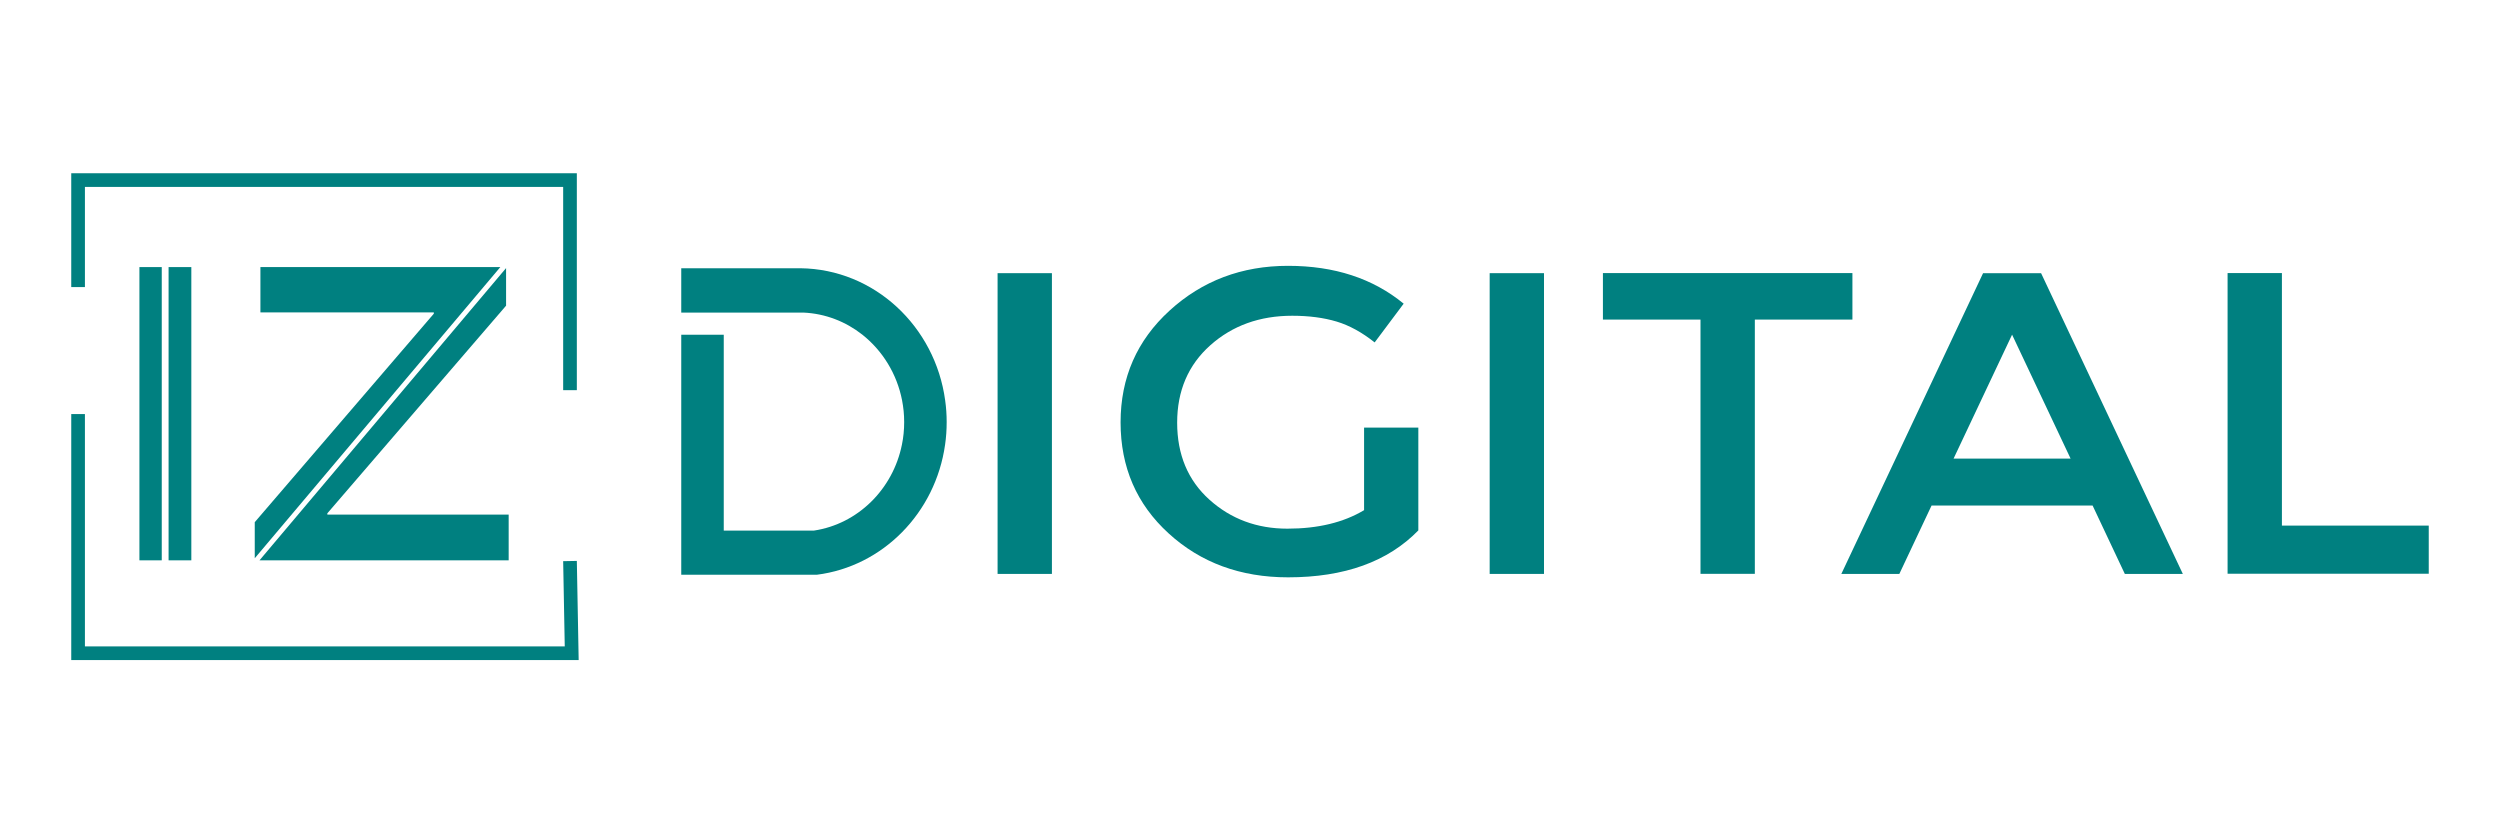
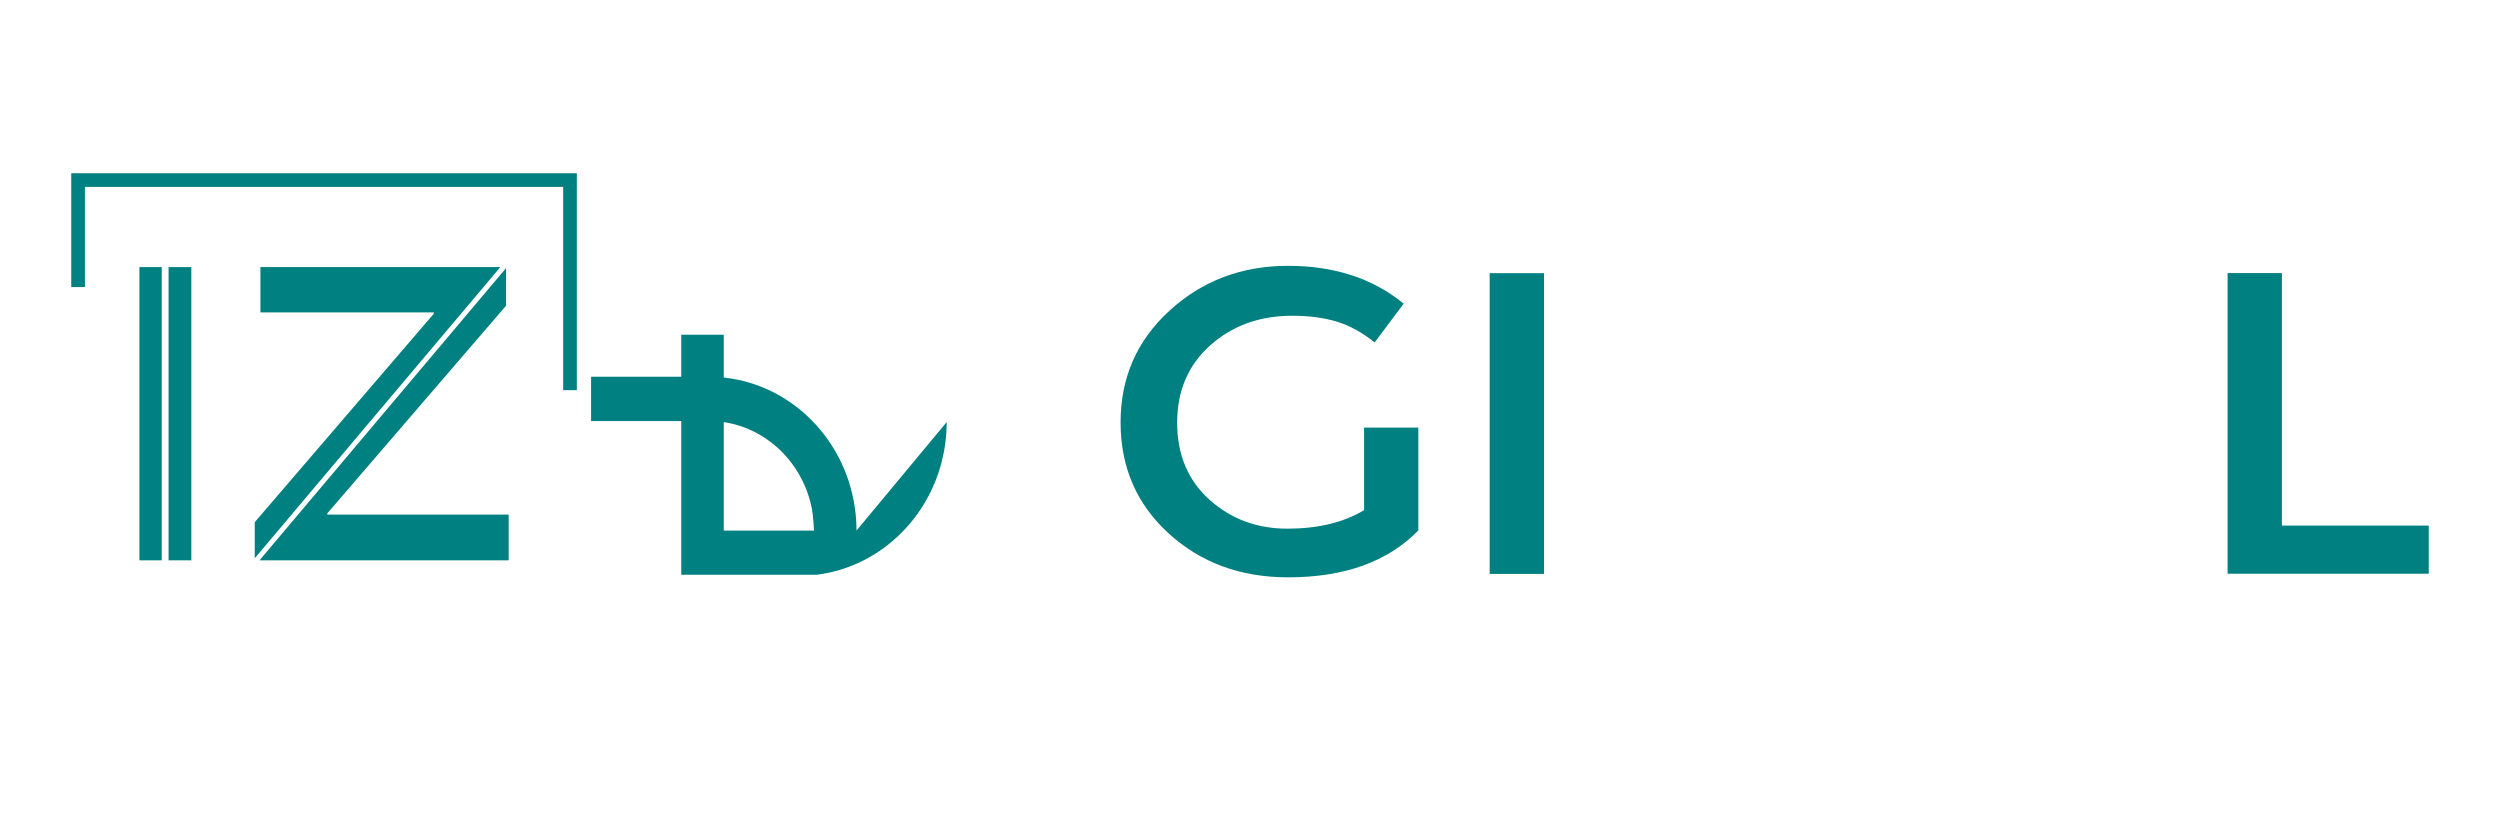
<svg xmlns="http://www.w3.org/2000/svg" id="Layer_1" data-name="Layer 1" viewBox="0 0 300 100">
  <defs>
    <style>
      .cls-1 {
        fill: teal;
      }
    </style>
  </defs>
-   <path class="cls-1" d="m113.6,50.65c0,.92-.06,1.82-.19,2.71-1.15,8.18-7.47,14.61-15.39,15.61h-16.27v-28.8h5.1v23.5h10.83c5.25-.79,9.47-4.95,10.55-10.31.18-.87.27-1.78.27-2.71s-.09-1.76-.25-2.6c-.62-3.2-2.36-5.98-4.77-7.89-1.98-1.56-4.42-2.53-7.07-2.65h-14.66v-5.32h14.31c8.86.11,16.16,6.97,17.36,15.86.12.85.18,1.72.18,2.6Z" />
-   <path class="cls-1" d="m119.71,32.78h6.52v36.09h-6.52v-36.09Z" />
+   <path class="cls-1" d="m113.6,50.65c0,.92-.06,1.82-.19,2.71-1.15,8.18-7.47,14.61-15.39,15.61h-16.27v-28.8h5.1v23.5h10.83s-.09-1.76-.25-2.6c-.62-3.2-2.36-5.98-4.77-7.89-1.98-1.56-4.42-2.53-7.07-2.65h-14.66v-5.32h14.31c8.86.11,16.16,6.97,17.36,15.86.12.85.18,1.72.18,2.6Z" />
  <path class="cls-1" d="m163.68,51.31h6.52v12.34c-3.65,3.75-8.86,5.63-15.63,5.63-5.71,0-10.49-1.76-14.33-5.27-3.85-3.51-5.77-7.95-5.77-13.32s1.96-9.84,5.88-13.42c3.92-3.58,8.66-5.37,14.22-5.37s10.18,1.51,13.87,4.54l-3.48,4.65c-1.51-1.2-3.03-2.04-4.56-2.5-1.53-.46-3.31-.7-5.33-.7-3.9,0-7.18,1.18-9.83,3.54-2.65,2.36-3.98,5.46-3.98,9.29s1.29,6.92,3.87,9.24c2.58,2.32,5.7,3.48,9.36,3.48s6.73-.74,9.2-2.22v-9.91Z" />
  <path class="cls-1" d="m178.76,32.78h6.52v36.09h-6.52v-36.09Z" />
-   <path class="cls-1" d="m210.58,38.35v30.51h-6.52v-30.51h-11.71v-5.58h29.94v5.58h-11.71Z" />
-   <path class="cls-1" d="m231.79,60.66l-3.87,8.21h-6.96l17.01-36.09h6.96l17.01,36.09h-6.96l-3.87-8.21h-19.33Zm16.68-5.63l-7.02-14.87-7.02,14.87h14.03Z" />
  <path class="cls-1" d="m267.31,68.86v-36.09h6.52v30.3h17.62v5.78h-24.14Z" />
  <polygon class="cls-1" points="30.57 62.66 30.57 66.99 60.04 32.05 31.25 32.05 31.25 37.49 52.06 37.49 52.06 37.64 30.57 62.66" />
  <polygon class="cls-1" points="39.28 61.6 60.73 36.68 60.73 32.17 31.14 67.24 61.04 67.24 61.04 61.75 39.28 61.75 39.28 61.6" />
-   <polygon class="cls-1" points="69.44 79.21 8.55 79.21 8.55 49.69 10.19 49.69 10.19 77.57 67.77 77.57 67.58 67.34 69.22 67.31 69.44 79.21" />
  <polygon class="cls-1" points="69.22 46.82 67.58 46.82 67.58 22.43 10.19 22.43 10.19 34.45 8.55 34.45 8.55 20.79 69.22 20.79 69.22 46.82" />
  <rect class="cls-1" x="16.73" y="32.05" width="2.68" height="35.19" />
  <rect class="cls-1" x="20.23" y="32.05" width="2.73" height="35.19" />
</svg>